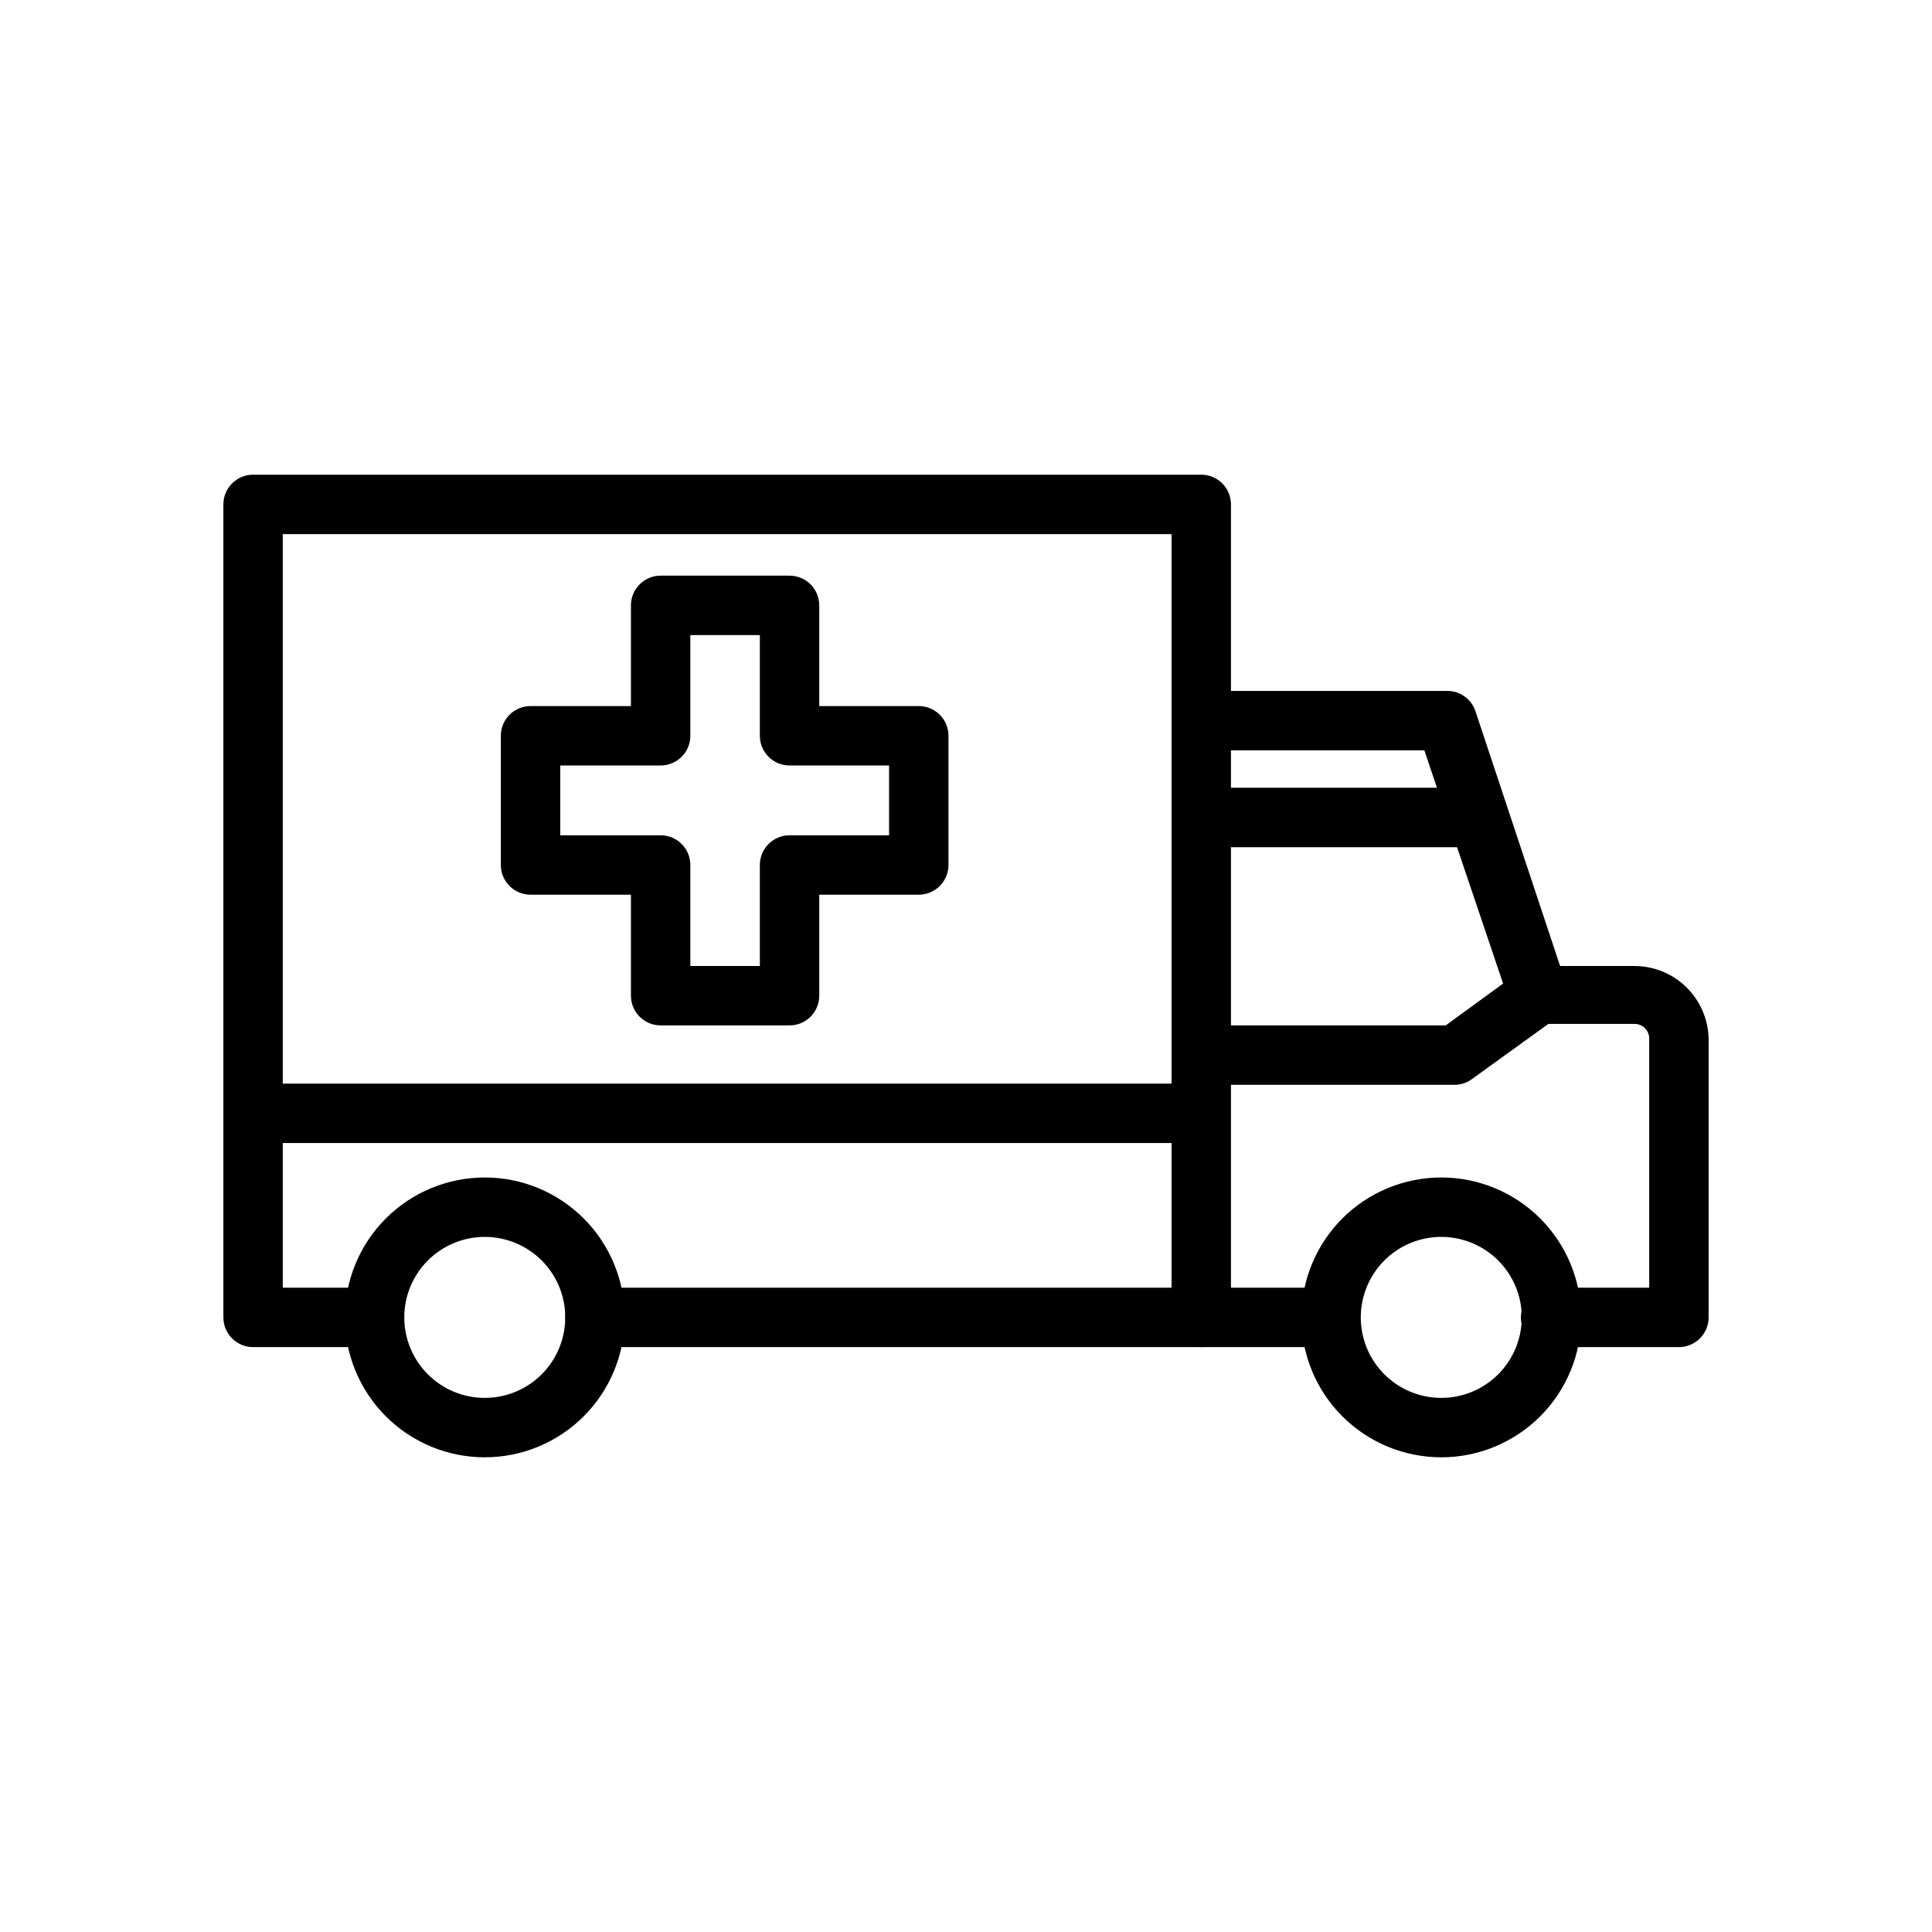
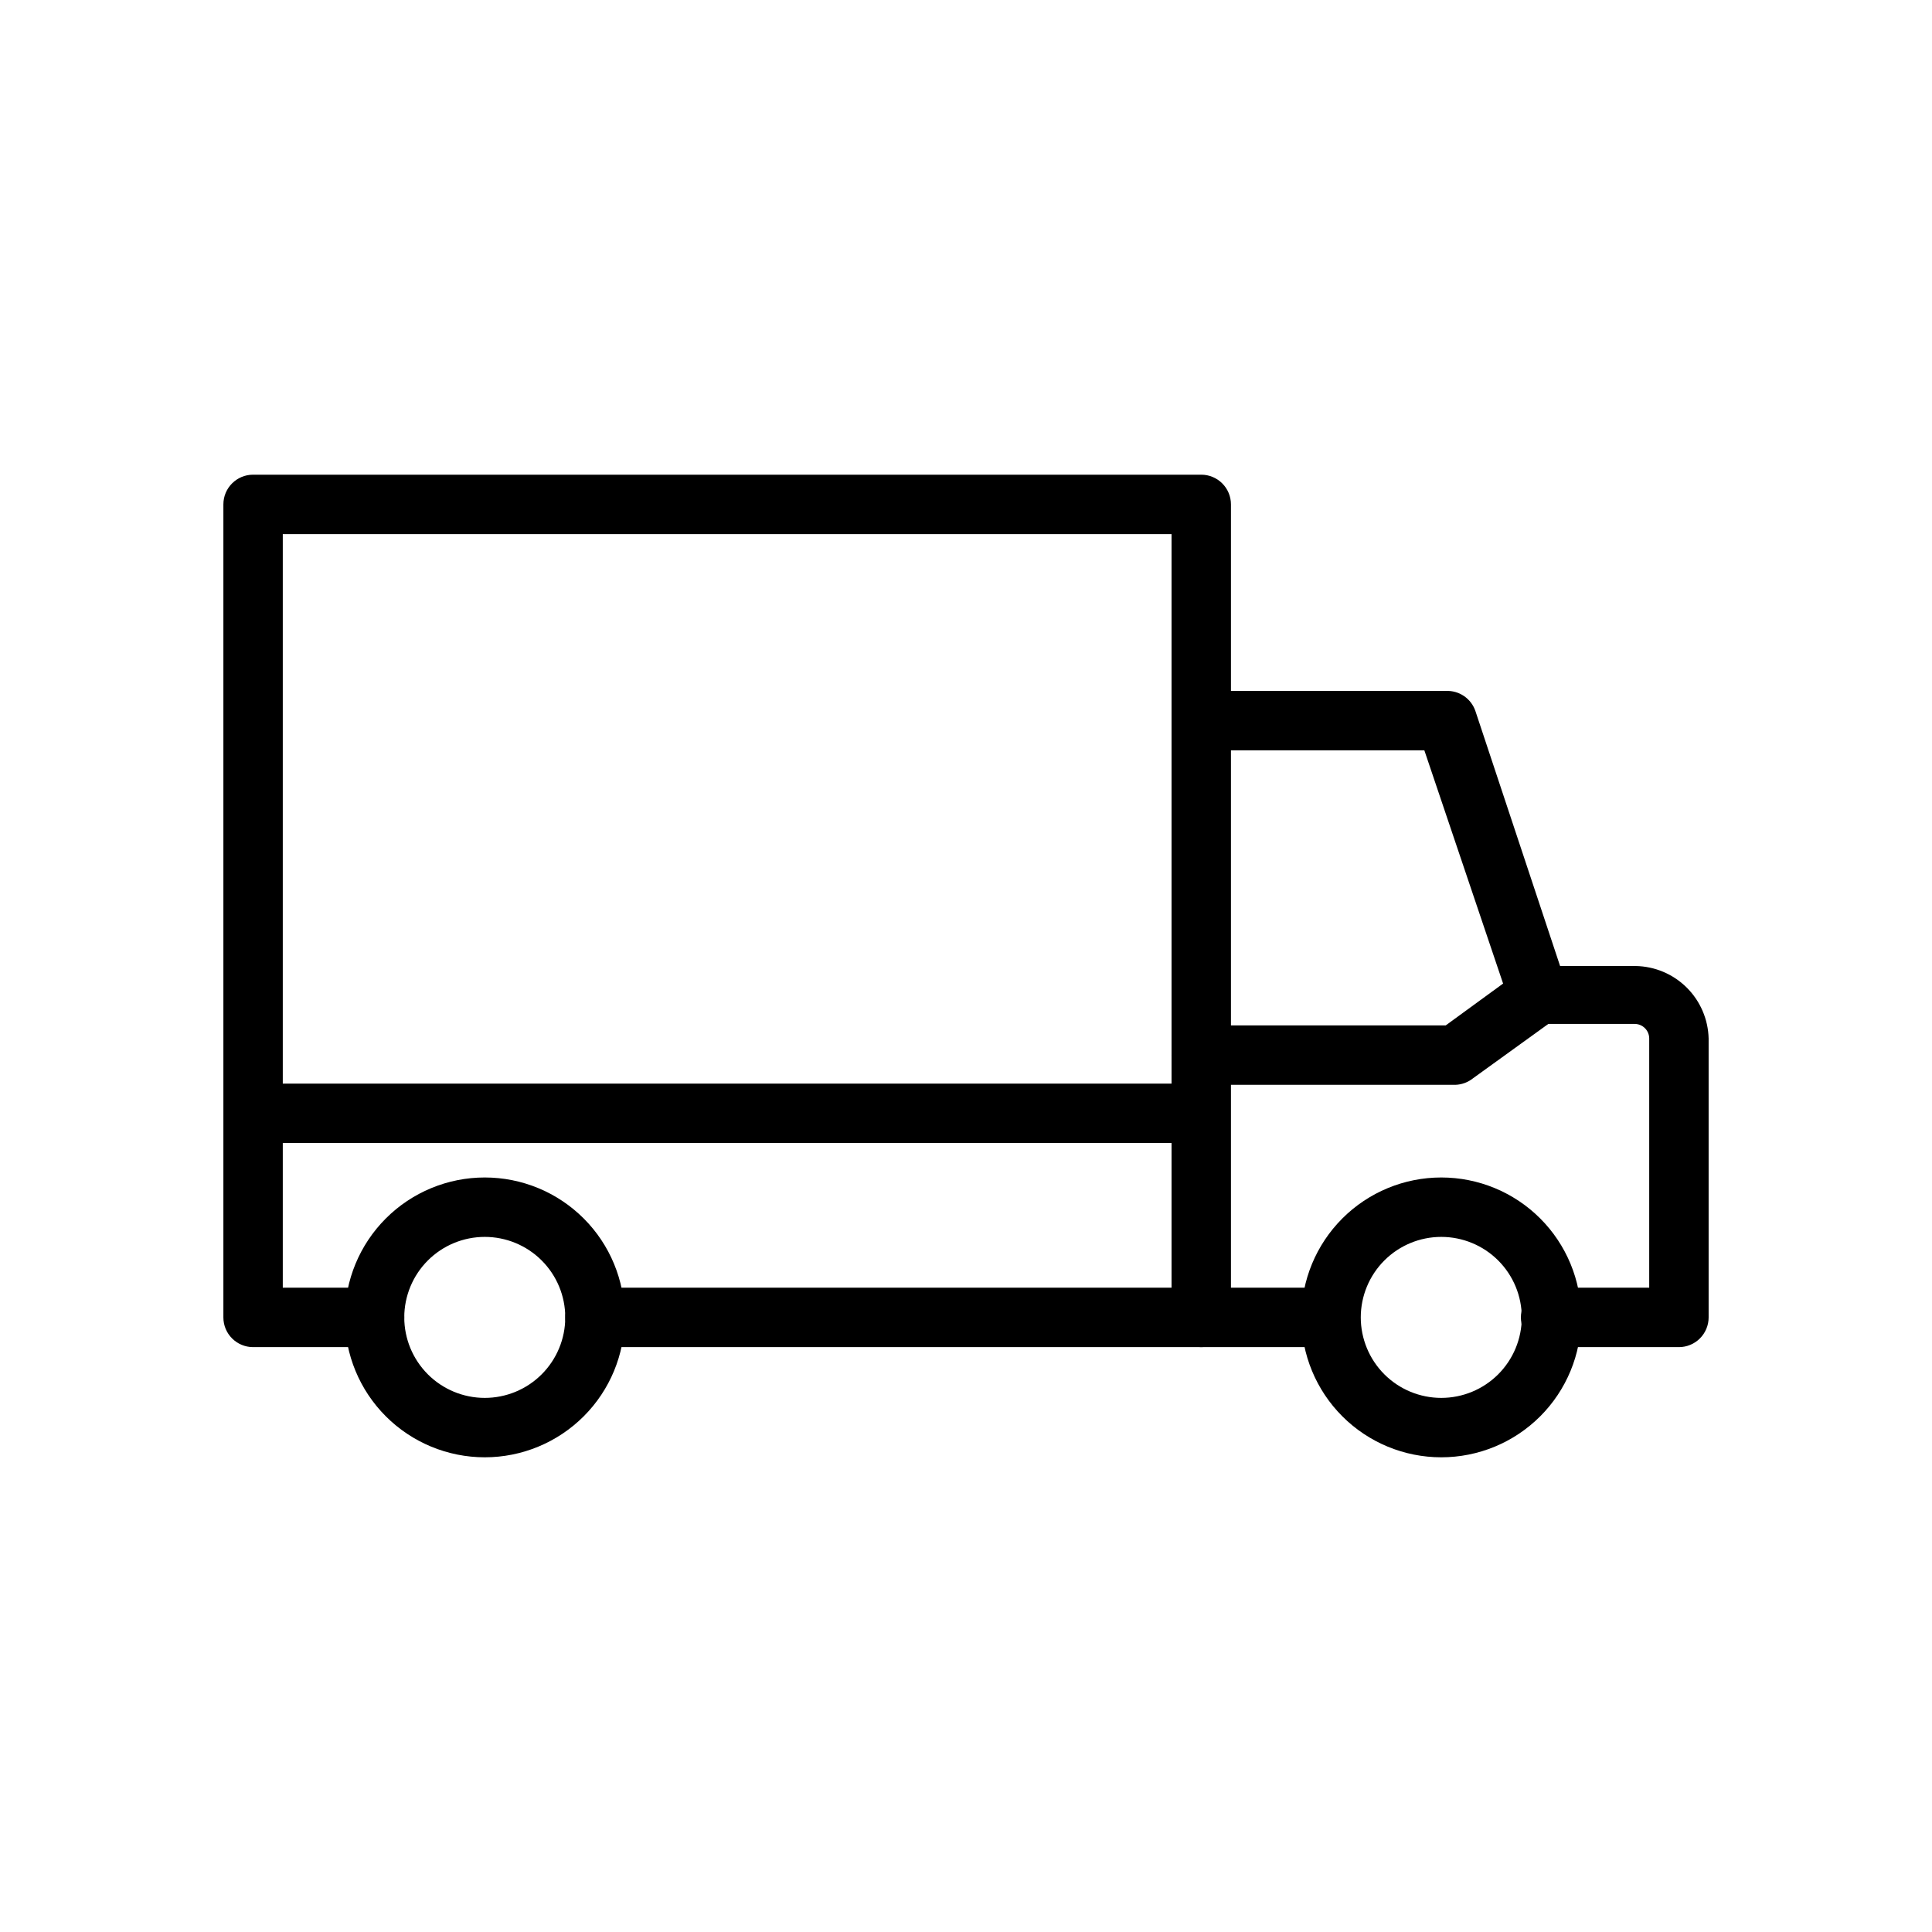
<svg xmlns="http://www.w3.org/2000/svg" fill="#000000" width="800px" height="800px" version="1.1" viewBox="144 144 512 512">
  <g>
    <path d="m462.34 501h-160.67c-4.348 0-7.871-3.523-7.871-7.871s3.523-7.871 7.871-7.871h152.8v-199.71h-235.53v199.71h24.324c4.348 0 7.871 3.523 7.871 7.871s-3.523 7.871-7.871 7.871h-32.195c-4.348 0-7.871-3.523-7.871-7.871v-215.46c0-4.348 3.523-7.871 7.871-7.871h251.27c2.09 0 4.09 0.828 5.566 2.305 1.477 1.477 2.309 3.477 2.309 5.566v215.46c0 2.086-0.832 4.09-2.309 5.566-1.477 1.477-3.477 2.305-5.566 2.305z" />
    <path d="m496.35 501h-34.008c-4.348 0-7.871-3.523-7.871-7.871s3.523-7.871 7.871-7.871h34.008c4.348 0 7.871 3.523 7.871 7.871s-3.523 7.871-7.871 7.871z" />
    <path d="m588.93 501h-34.004c-4.348 0-7.875-3.523-7.875-7.871s3.527-7.871 7.875-7.871h26.133v-66.047c0-1.023-0.406-2.004-1.129-2.727-0.723-0.727-1.703-1.133-2.727-1.133h-25.586c-3.383 0.012-6.394-2.144-7.477-5.352l-22.672-67.148h-59.121c-4.348 0-7.871-3.523-7.871-7.871 0-4.348 3.523-7.871 7.871-7.871h64.789c3.527-0.188 6.746 2.004 7.871 5.352l22.434 67.543h19.996c5.086 0.078 9.941 2.121 13.551 5.703s5.691 8.422 5.816 13.504v73.918c0 2.086-0.832 4.09-2.309 5.566-1.477 1.477-3.477 2.305-5.566 2.305z" />
    <path d="m529.73 431.49h-67.387c-4.348 0-7.871-3.527-7.871-7.875 0-4.348 3.523-7.871 7.871-7.871h64.785l19.758-14.406h0.004c1.691-1.234 3.801-1.746 5.871-1.422 2.066 0.324 3.922 1.461 5.148 3.156 2.523 3.504 1.75 8.387-1.73 10.941l-21.805 15.742c-1.324 1.062-2.953 1.672-4.644 1.734z" />
-     <path d="m535.63 368.51h-73.289c-4.348 0-7.871-3.527-7.871-7.875 0-4.348 3.523-7.871 7.871-7.871h73.289c4.348 0 7.871 3.523 7.871 7.871 0 4.348-3.523 7.875-7.871 7.875z" />
    <path d="m525.95 530.2c-9.832 0-19.262-3.906-26.215-10.859s-10.859-16.387-10.859-26.219 3.906-19.266 10.859-26.219 16.383-10.859 26.215-10.859c9.836 0 19.266 3.906 26.219 10.859s10.859 16.387 10.859 26.219-3.906 19.266-10.859 26.219-16.383 10.859-26.219 10.859zm0-58.41c-5.656 0-11.082 2.246-15.082 6.246s-6.25 9.426-6.25 15.086c0 5.656 2.25 11.082 6.25 15.086 4 4 9.426 6.246 15.082 6.246 5.66 0 11.086-2.246 15.086-6.246 4-4.004 6.25-9.43 6.25-15.086 0-5.66-2.25-11.086-6.25-15.086s-9.426-6.246-15.086-6.246z" />
    <path d="m272.47 530.2c-9.836 0-19.266-3.906-26.219-10.859s-10.859-16.387-10.859-26.219 3.906-19.266 10.859-26.219 16.383-10.859 26.219-10.859c9.832 0 19.262 3.906 26.215 10.859 6.957 6.953 10.863 16.387 10.863 26.219s-3.906 19.266-10.863 26.219c-6.953 6.953-16.383 10.859-26.215 10.859zm0-58.41c-5.66 0-11.086 2.246-15.086 6.246s-6.25 9.426-6.25 15.086c0 5.656 2.25 11.082 6.25 15.086 4 4 9.426 6.246 15.086 6.246 5.656 0 11.082-2.246 15.082-6.246 4.004-4.004 6.25-9.43 6.25-15.086 0-5.66-2.246-11.086-6.25-15.086-4-4-9.426-6.246-15.082-6.246z" />
    <path d="m211.07 431.17h251.27v15.742h-251.27z" />
-     <path d="m353.24 415.74h-34.164c-4.348 0-7.871-3.523-7.871-7.871v-26.766h-26.609c-4.348 0-7.871-3.523-7.871-7.871v-34.242c0-4.348 3.523-7.875 7.871-7.875h26.609v-26.684c0-4.348 3.523-7.875 7.871-7.875h34.164c2.09 0 4.09 0.832 5.566 2.309 1.477 1.477 2.305 3.477 2.305 5.566v26.688h26.371v-0.004c2.09 0 4.09 0.832 5.566 2.309 1.477 1.473 2.309 3.477 2.309 5.566v34.242c0 2.086-0.832 4.09-2.309 5.566-1.477 1.477-3.477 2.305-5.566 2.305h-26.371v26.766c0 2.086-0.828 4.09-2.305 5.566-1.477 1.477-3.477 2.305-5.566 2.305zm-26.293-15.742h18.422v-26.766c0-4.348 3.523-7.871 7.871-7.871h26.371v-18.5h-26.371c-4.348 0-7.871-3.523-7.871-7.871v-26.688h-18.422v26.688c0 2.086-0.828 4.09-2.305 5.566-1.477 1.473-3.481 2.305-5.566 2.305h-26.609v18.5h26.609c2.086 0 4.09 0.828 5.566 2.305 1.477 1.477 2.305 3.477 2.305 5.566z" />
  </g>
</svg>